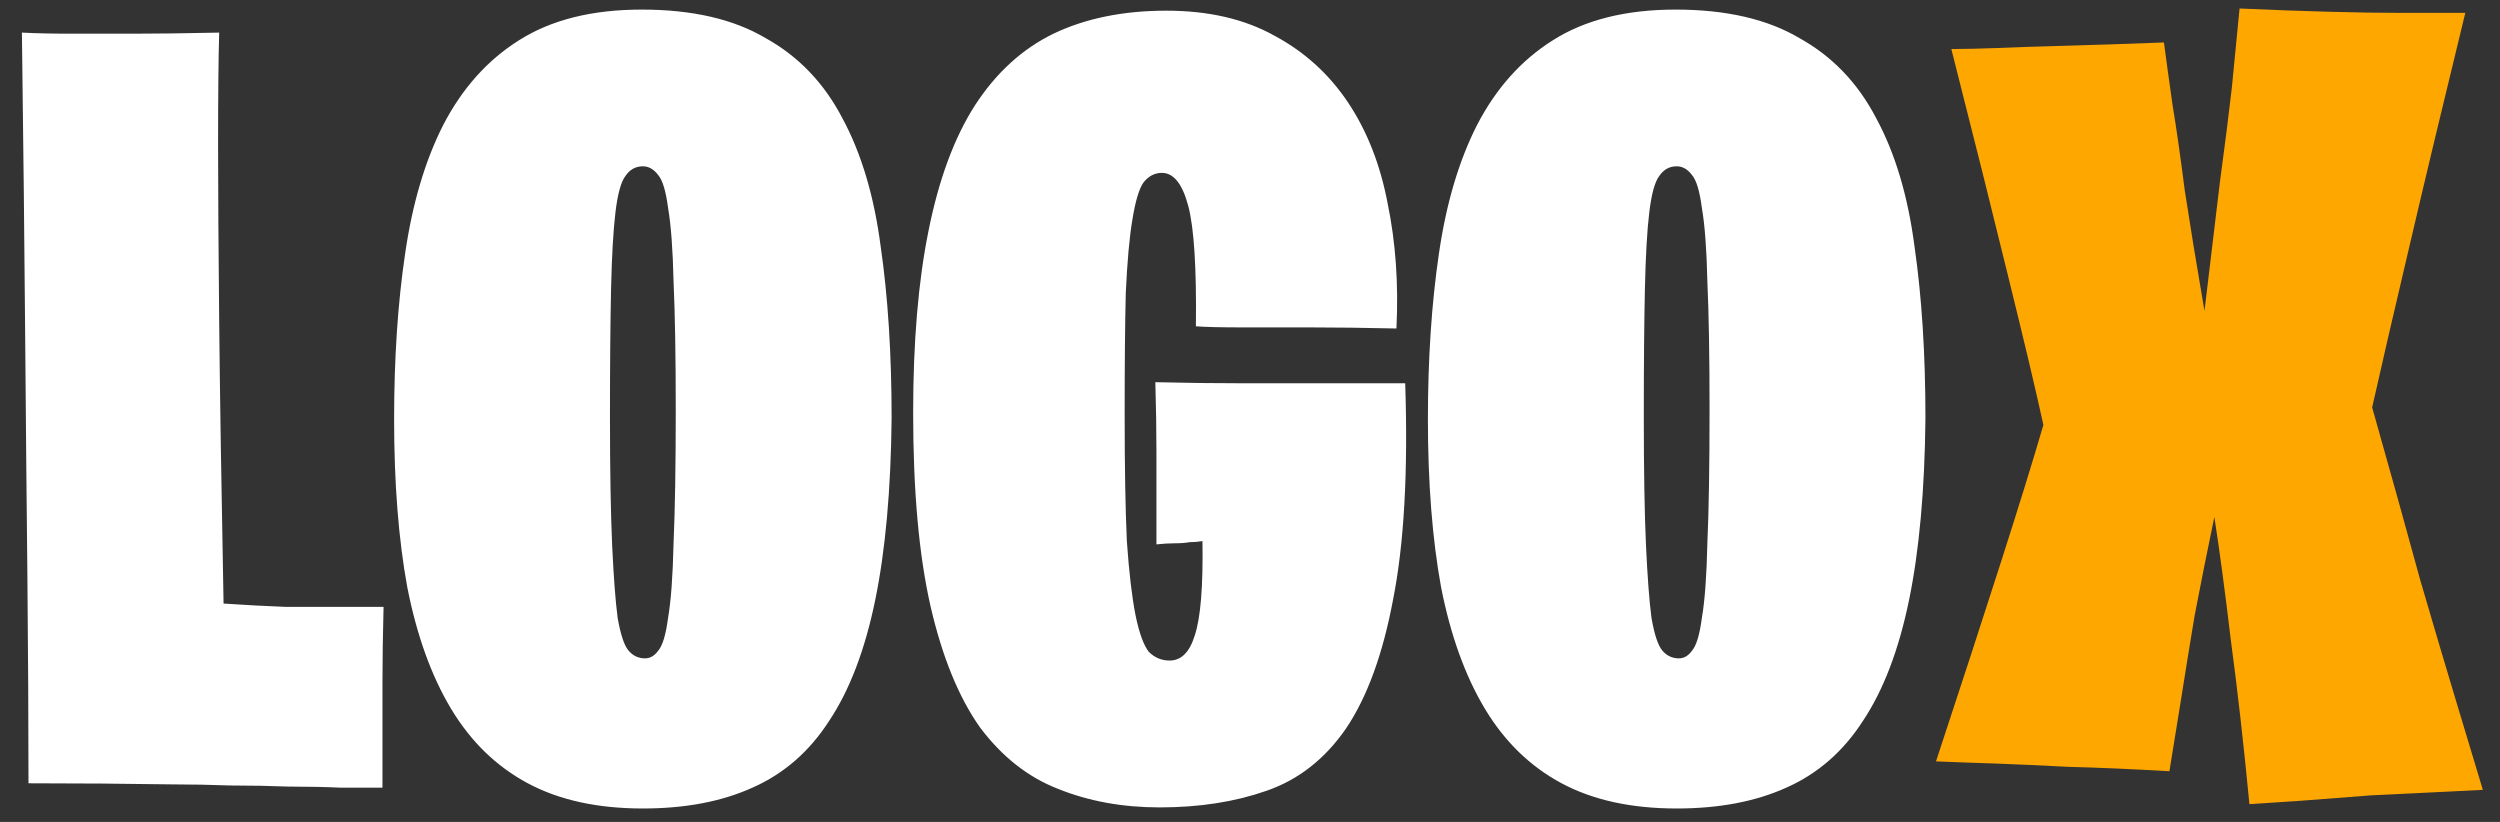
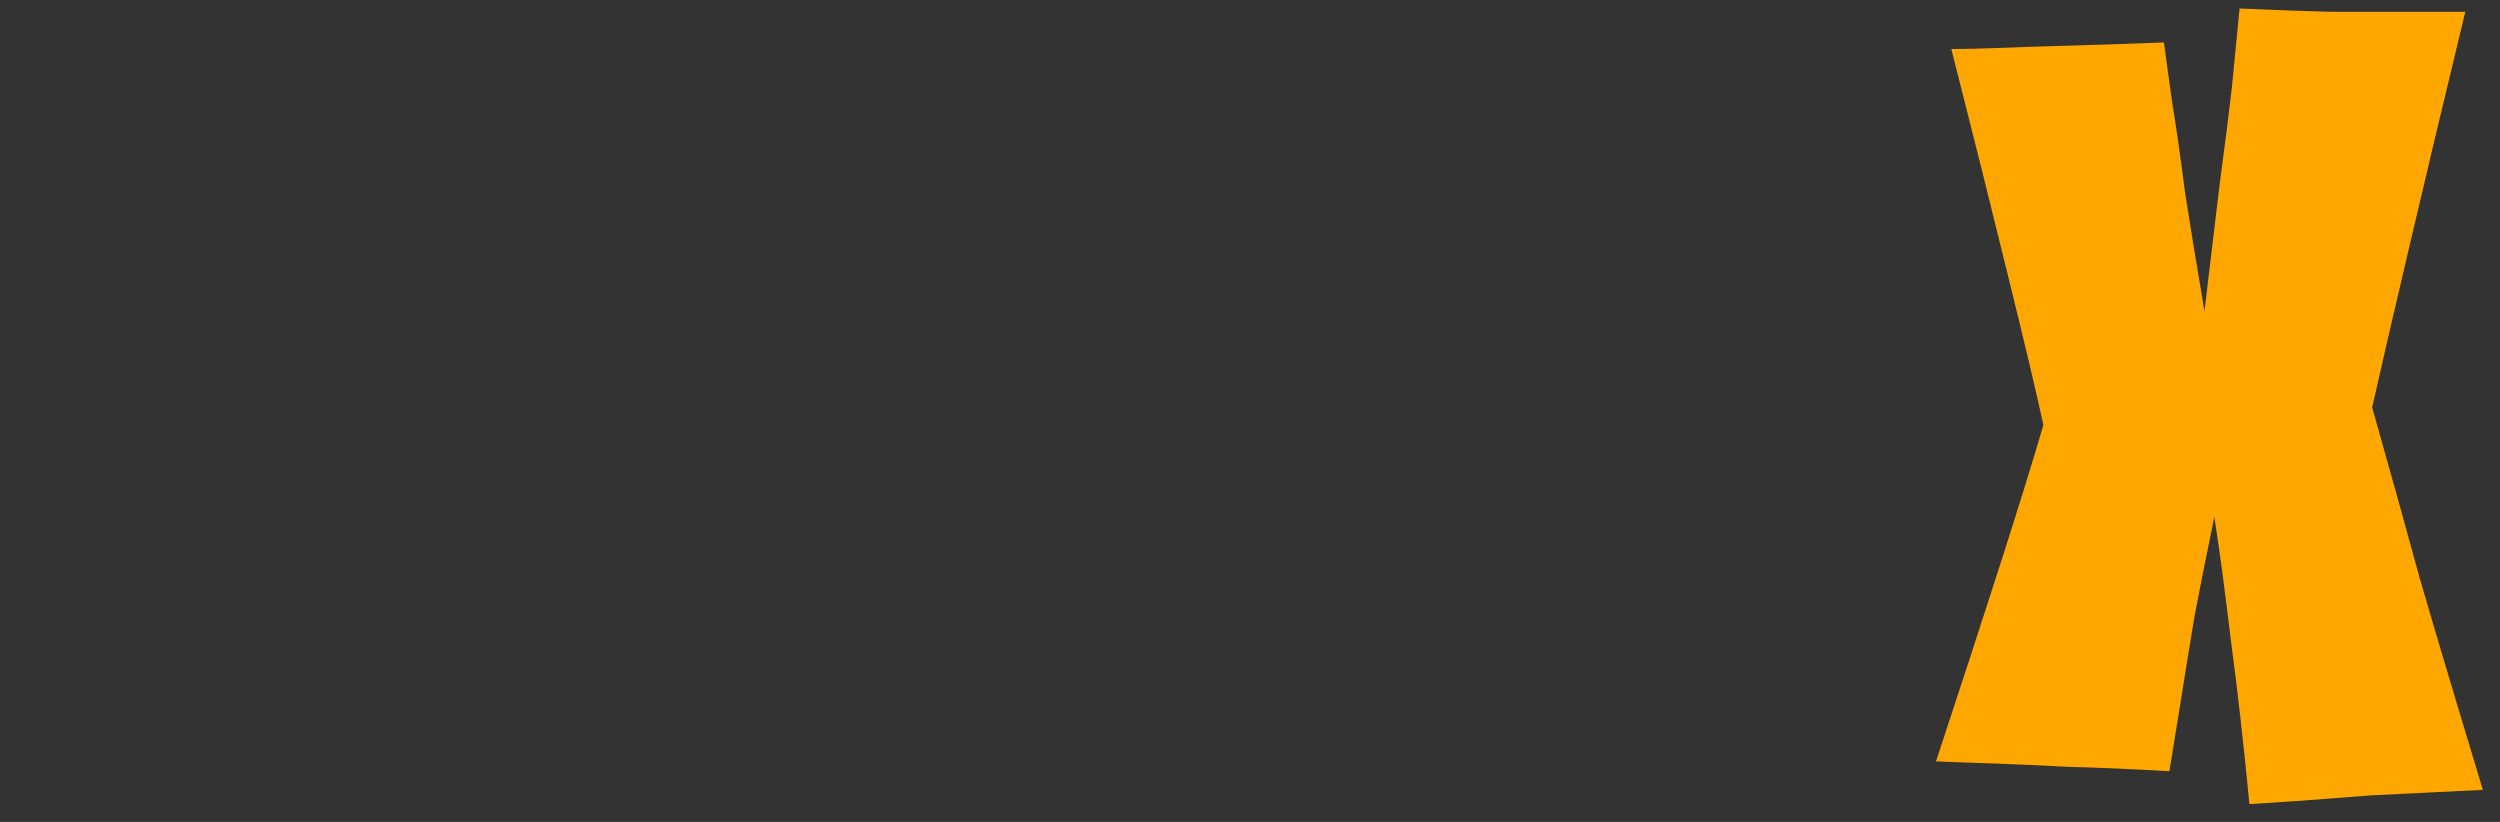
<svg xmlns="http://www.w3.org/2000/svg" width="73" height="24" viewBox="0 0 73 24" fill="none">
  <rect x="0" y="0" width="73" height="24" fill="#333333" stroke="none" />
-   <path d="M0.832 22.872C0.832 21.101 0.821 19.085 0.8 16.824C0.779 14.883 0.757 12.579 0.736 9.912C0.715 7.245 0.683 4.259 0.64 0.952C1.045 0.973 1.525 0.984 2.08 0.984C2.571 0.984 3.168 0.984 3.872 0.984C4.576 0.984 5.419 0.973 6.4 0.952C6.379 1.677 6.368 2.776 6.368 4.248C6.368 5.507 6.379 7.213 6.4 9.368C6.421 11.501 6.464 14.253 6.528 17.624C7.168 17.667 7.765 17.699 8.32 17.72C8.896 17.72 9.397 17.72 9.824 17.72H11.2C11.179 18.531 11.168 19.256 11.168 19.896C11.168 20.536 11.168 21.091 11.168 21.56V23C10.848 23 10.443 23 9.952 23C9.483 22.979 8.971 22.968 8.416 22.968C7.883 22.947 7.317 22.936 6.72 22.936C6.144 22.915 5.579 22.904 5.024 22.904C3.701 22.883 2.304 22.872 0.832 22.872ZM18.771 23.608C17.449 23.608 16.329 23.363 15.412 22.872C14.494 22.381 13.748 21.656 13.171 20.696C12.595 19.736 12.169 18.552 11.892 17.144C11.636 15.736 11.508 14.104 11.508 12.248C11.508 10.477 11.614 8.867 11.828 7.416C12.041 5.944 12.414 4.685 12.947 3.64C13.502 2.573 14.238 1.752 15.155 1.176C16.094 0.579 17.289 0.28 18.739 0.28C20.212 0.28 21.417 0.557 22.355 1.112C23.316 1.645 24.062 2.424 24.596 3.448C25.15 4.472 25.523 5.72 25.715 7.192C25.929 8.664 26.035 10.339 26.035 12.216C26.014 14.307 25.854 16.077 25.555 17.528C25.257 18.979 24.809 20.152 24.212 21.048C23.636 21.944 22.889 22.595 21.971 23C21.076 23.405 20.009 23.608 18.771 23.608ZM18.835 19.224C18.985 19.224 19.113 19.149 19.22 19C19.348 18.851 19.444 18.531 19.508 18.04C19.593 17.549 19.646 16.824 19.668 15.864C19.71 14.904 19.732 13.603 19.732 11.96C19.732 10.403 19.71 9.155 19.668 8.216C19.646 7.277 19.593 6.563 19.508 6.072C19.444 5.581 19.348 5.261 19.22 5.112C19.091 4.941 18.942 4.856 18.771 4.856C18.558 4.856 18.387 4.952 18.259 5.144C18.131 5.315 18.035 5.667 17.971 6.2C17.907 6.733 17.865 7.48 17.843 8.44C17.822 9.4 17.811 10.648 17.811 12.184C17.811 13.741 17.833 14.989 17.875 15.928C17.918 16.845 17.971 17.549 18.035 18.04C18.121 18.531 18.227 18.851 18.355 19C18.483 19.149 18.643 19.224 18.835 19.224ZM33.864 23.576C32.776 23.576 31.784 23.395 30.888 23.032C30.013 22.691 29.256 22.093 28.616 21.24C27.997 20.365 27.517 19.192 27.176 17.72C26.834 16.227 26.664 14.339 26.664 12.056C26.664 9.987 26.813 8.216 27.112 6.744C27.41 5.251 27.858 4.035 28.456 3.096C29.074 2.136 29.842 1.432 30.76 0.984C31.698 0.536 32.797 0.312 34.056 0.312C35.293 0.312 36.349 0.557 37.224 1.048C38.098 1.517 38.813 2.168 39.368 3C39.922 3.832 40.306 4.813 40.52 5.944C40.754 7.075 40.84 8.291 40.776 9.592C39.858 9.571 39.016 9.56 38.248 9.56C37.565 9.56 36.904 9.56 36.264 9.56C35.645 9.56 35.197 9.549 34.92 9.528C34.941 7.821 34.866 6.648 34.696 6.008C34.525 5.368 34.269 5.048 33.928 5.048C33.714 5.048 33.533 5.144 33.384 5.336C33.256 5.528 33.149 5.891 33.064 6.424C32.978 6.936 32.914 7.651 32.872 8.568C32.85 9.485 32.84 10.669 32.84 12.12C32.84 13.635 32.861 14.861 32.904 15.8C32.968 16.717 33.053 17.443 33.16 17.976C33.266 18.488 33.394 18.84 33.544 19.032C33.714 19.203 33.917 19.288 34.152 19.288C34.493 19.288 34.738 19.043 34.888 18.552C35.058 18.04 35.133 17.123 35.112 15.8C34.984 15.821 34.856 15.832 34.728 15.832C34.621 15.853 34.482 15.864 34.312 15.864C34.141 15.864 33.96 15.875 33.768 15.896V14.648C33.768 14.243 33.768 13.752 33.768 13.176C33.768 12.579 33.757 11.907 33.736 11.16C34.61 11.181 35.474 11.192 36.328 11.192H41.032C41.117 13.773 41 15.875 40.68 17.496C40.381 19.096 39.922 20.355 39.304 21.272C38.685 22.168 37.906 22.776 36.968 23.096C36.05 23.416 35.016 23.576 33.864 23.576ZM48.959 23.608C47.636 23.608 46.516 23.363 45.599 22.872C44.682 22.381 43.935 21.656 43.359 20.696C42.783 19.736 42.356 18.552 42.079 17.144C41.823 15.736 41.695 14.104 41.695 12.248C41.695 10.477 41.802 8.867 42.015 7.416C42.228 5.944 42.602 4.685 43.135 3.64C43.69 2.573 44.426 1.752 45.343 1.176C46.282 0.579 47.476 0.28 48.927 0.28C50.399 0.28 51.604 0.557 52.543 1.112C53.503 1.645 54.25 2.424 54.783 3.448C55.338 4.472 55.711 5.72 55.903 7.192C56.116 8.664 56.223 10.339 56.223 12.216C56.202 14.307 56.042 16.077 55.743 17.528C55.444 18.979 54.996 20.152 54.399 21.048C53.823 21.944 53.076 22.595 52.159 23C51.263 23.405 50.196 23.608 48.959 23.608ZM49.023 19.224C49.172 19.224 49.3 19.149 49.407 19C49.535 18.851 49.631 18.531 49.695 18.04C49.78 17.549 49.834 16.824 49.855 15.864C49.898 14.904 49.919 13.603 49.919 11.96C49.919 10.403 49.898 9.155 49.855 8.216C49.834 7.277 49.78 6.563 49.695 6.072C49.631 5.581 49.535 5.261 49.407 5.112C49.279 4.941 49.13 4.856 48.959 4.856C48.746 4.856 48.575 4.952 48.447 5.144C48.319 5.315 48.223 5.667 48.159 6.2C48.095 6.733 48.052 7.48 48.031 8.44C48.01 9.4 47.999 10.648 47.999 12.184C47.999 13.741 48.02 14.989 48.063 15.928C48.106 16.845 48.159 17.549 48.223 18.04C48.308 18.531 48.415 18.851 48.543 19C48.671 19.149 48.831 19.224 49.023 19.224Z" fill="white" />
-   <path d="M63.347 22.52C62.238 22.456 61.257 22.413 60.403 22.392C59.571 22.349 58.867 22.317 58.291 22.296C57.609 22.275 57.022 22.253 56.531 22.232C57.257 20.035 57.886 18.104 58.419 16.44C58.953 14.776 59.369 13.432 59.667 12.408C59.433 11.341 59.091 9.901 58.643 8.088C58.195 6.253 57.641 4.035 56.979 1.432C57.342 1.432 57.811 1.421 58.387 1.4C58.878 1.379 59.518 1.357 60.307 1.336C61.097 1.315 62.057 1.283 63.187 1.24C63.251 1.731 63.337 2.349 63.443 3.096C63.55 3.736 63.667 4.557 63.795 5.56C63.945 6.541 64.137 7.715 64.371 9.08C64.542 7.672 64.691 6.424 64.819 5.336C64.969 4.227 65.086 3.299 65.171 2.552C65.257 1.677 65.331 0.909 65.395 0.248C66.355 0.291 67.23 0.323 68.019 0.344C68.809 0.365 69.502 0.376 70.099 0.376H71.987C71.347 3 70.803 5.272 70.355 7.192C69.907 9.091 69.545 10.659 69.267 11.896C69.822 13.859 70.291 15.544 70.675 16.952C71.081 18.339 71.422 19.491 71.699 20.408C72.019 21.475 72.286 22.36 72.499 23.064C71.198 23.128 70.11 23.181 69.235 23.224C68.382 23.288 67.689 23.341 67.155 23.384C66.537 23.427 66.046 23.459 65.683 23.48C65.513 21.709 65.331 20.109 65.139 18.68C64.969 17.251 64.809 16.056 64.659 15.096C64.446 16.12 64.254 17.08 64.083 17.976C63.934 18.872 63.806 19.661 63.699 20.344C63.571 21.133 63.454 21.859 63.347 22.52Z" fill="#FFA701" />
+   <path d="M63.347 22.52C62.238 22.456 61.257 22.413 60.403 22.392C59.571 22.349 58.867 22.317 58.291 22.296C57.609 22.275 57.022 22.253 56.531 22.232C57.257 20.035 57.886 18.104 58.419 16.44C58.953 14.776 59.369 13.432 59.667 12.408C59.433 11.341 59.091 9.901 58.643 8.088C58.195 6.253 57.641 4.035 56.979 1.432C57.342 1.432 57.811 1.421 58.387 1.4C58.878 1.379 59.518 1.357 60.307 1.336C61.097 1.315 62.057 1.283 63.187 1.24C63.251 1.731 63.337 2.349 63.443 3.096C63.55 3.736 63.667 4.557 63.795 5.56C63.945 6.541 64.137 7.715 64.371 9.08C64.542 7.672 64.691 6.424 64.819 5.336C64.969 4.227 65.086 3.299 65.171 2.552C65.257 1.677 65.331 0.909 65.395 0.248C66.355 0.291 67.23 0.323 68.019 0.344H71.987C71.347 3 70.803 5.272 70.355 7.192C69.907 9.091 69.545 10.659 69.267 11.896C69.822 13.859 70.291 15.544 70.675 16.952C71.081 18.339 71.422 19.491 71.699 20.408C72.019 21.475 72.286 22.36 72.499 23.064C71.198 23.128 70.11 23.181 69.235 23.224C68.382 23.288 67.689 23.341 67.155 23.384C66.537 23.427 66.046 23.459 65.683 23.48C65.513 21.709 65.331 20.109 65.139 18.68C64.969 17.251 64.809 16.056 64.659 15.096C64.446 16.12 64.254 17.08 64.083 17.976C63.934 18.872 63.806 19.661 63.699 20.344C63.571 21.133 63.454 21.859 63.347 22.52Z" fill="#FFA701" />
</svg>